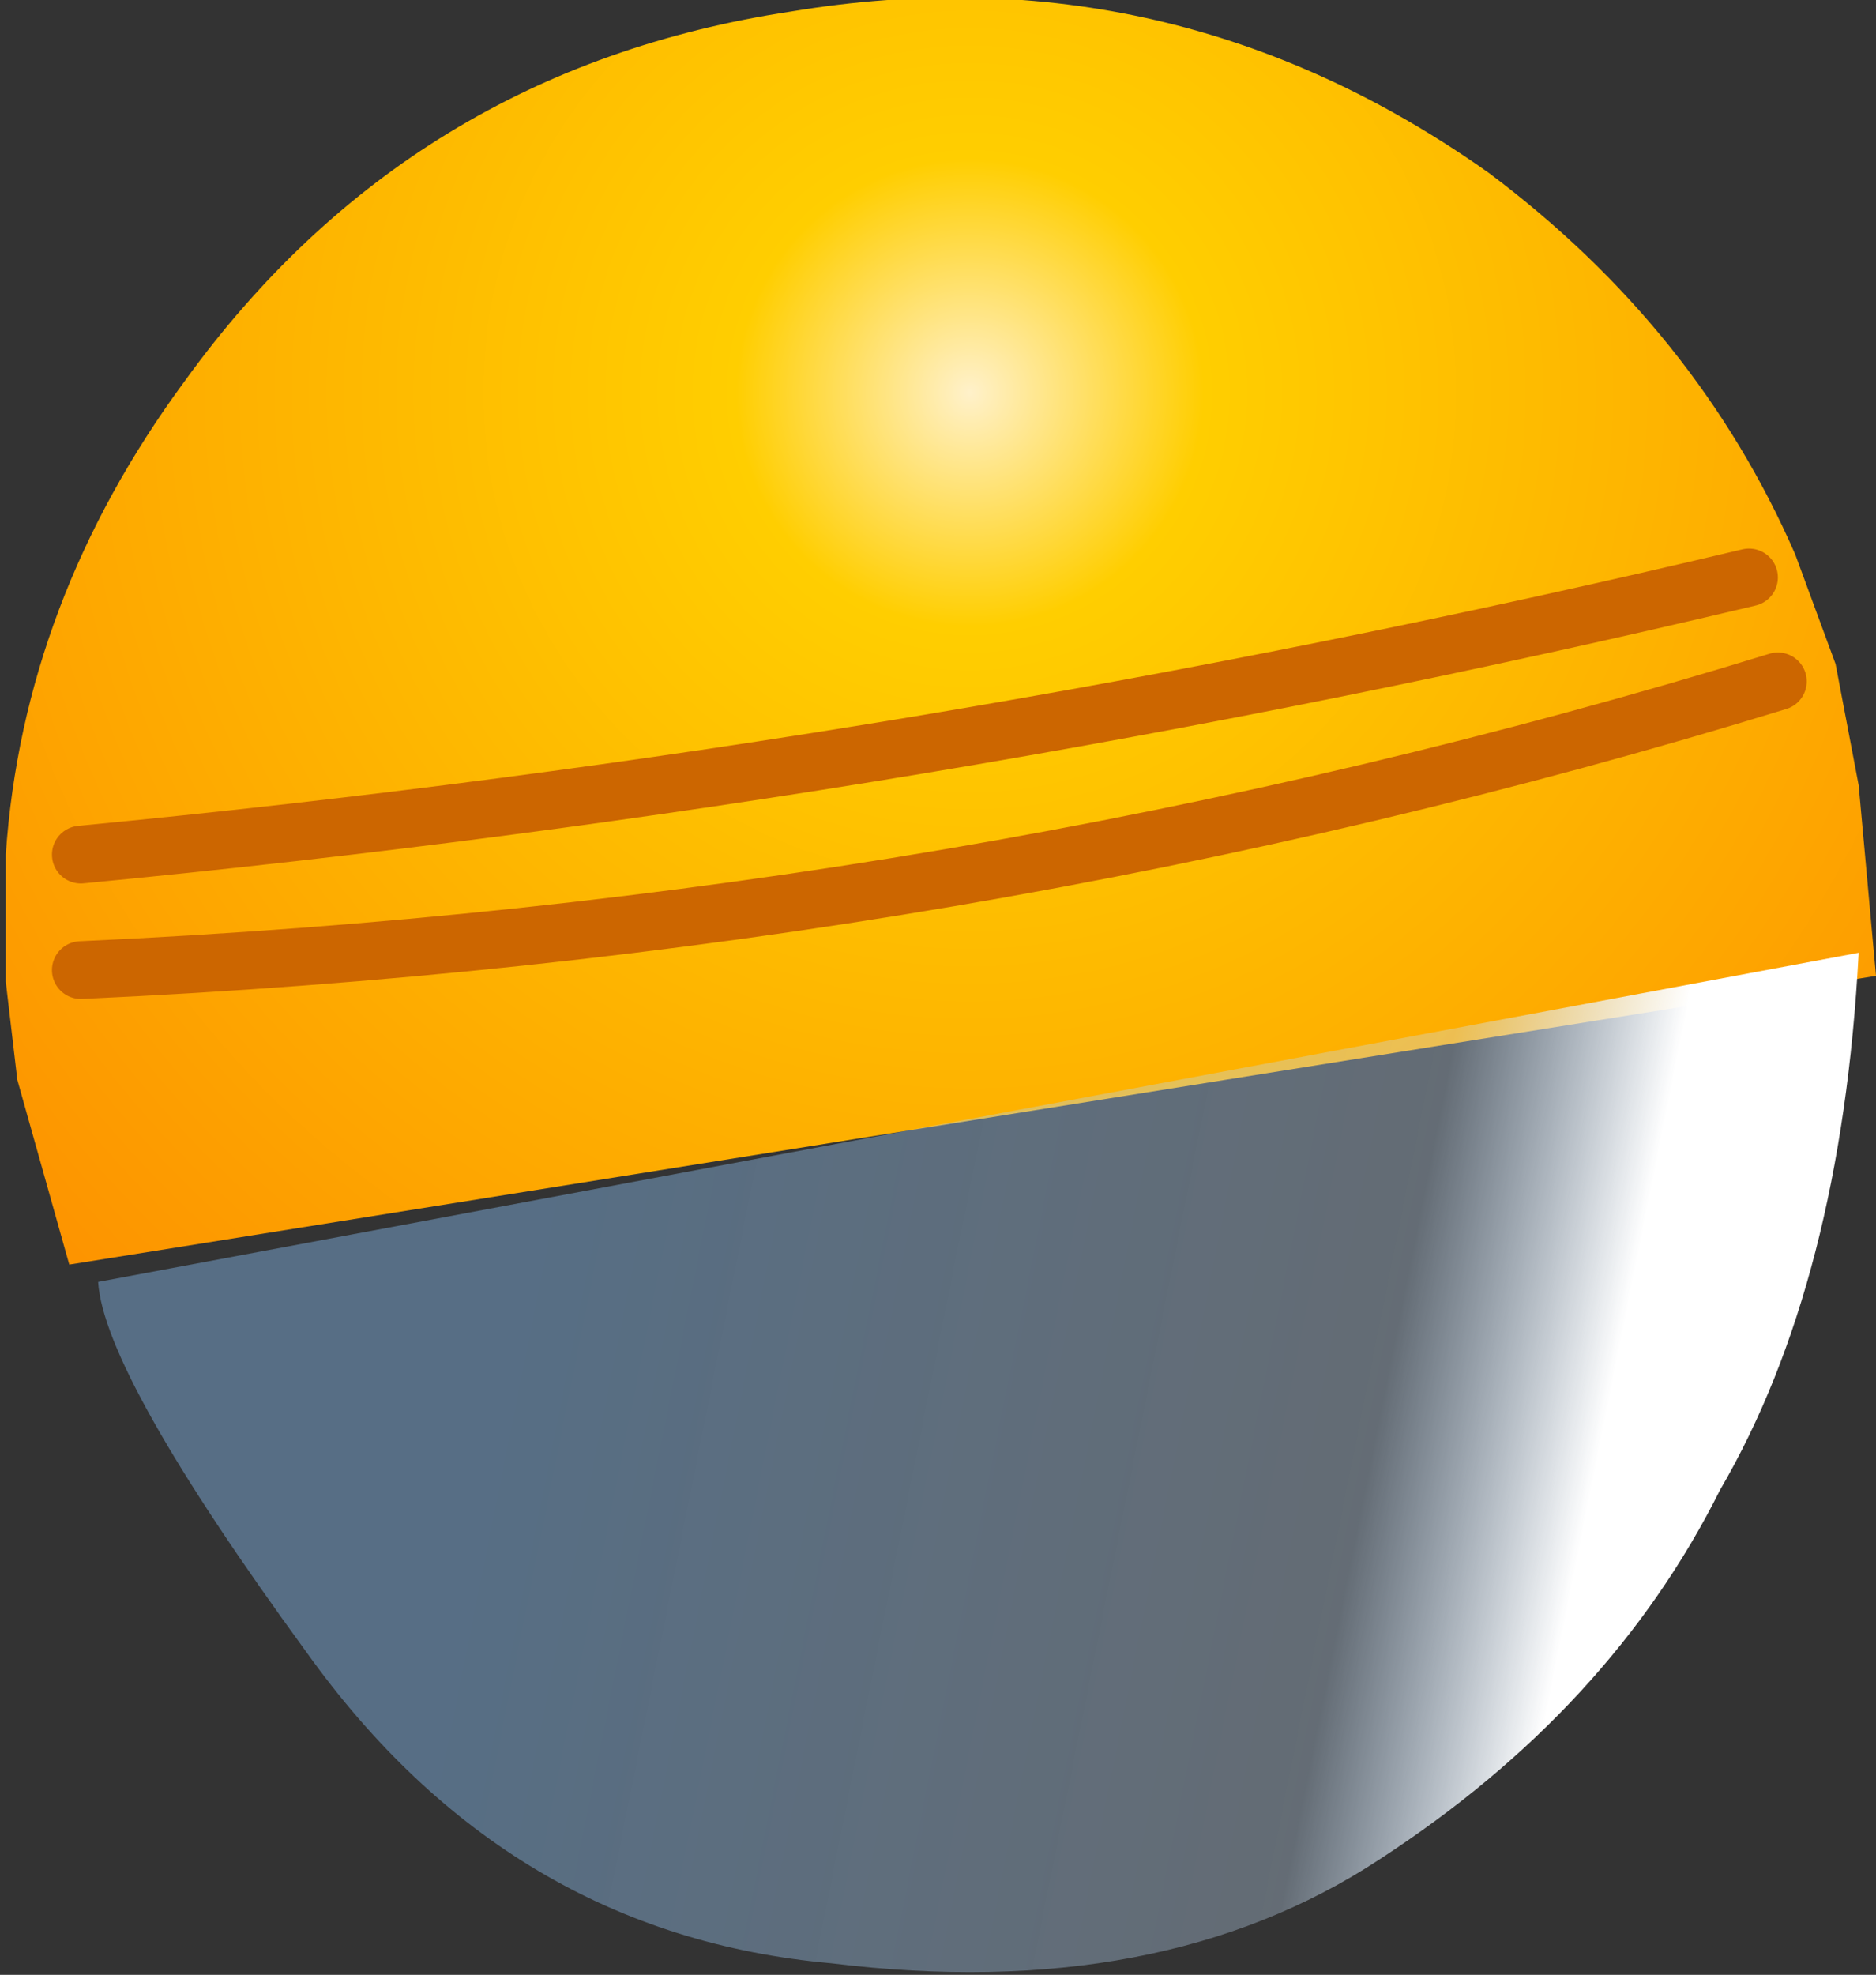
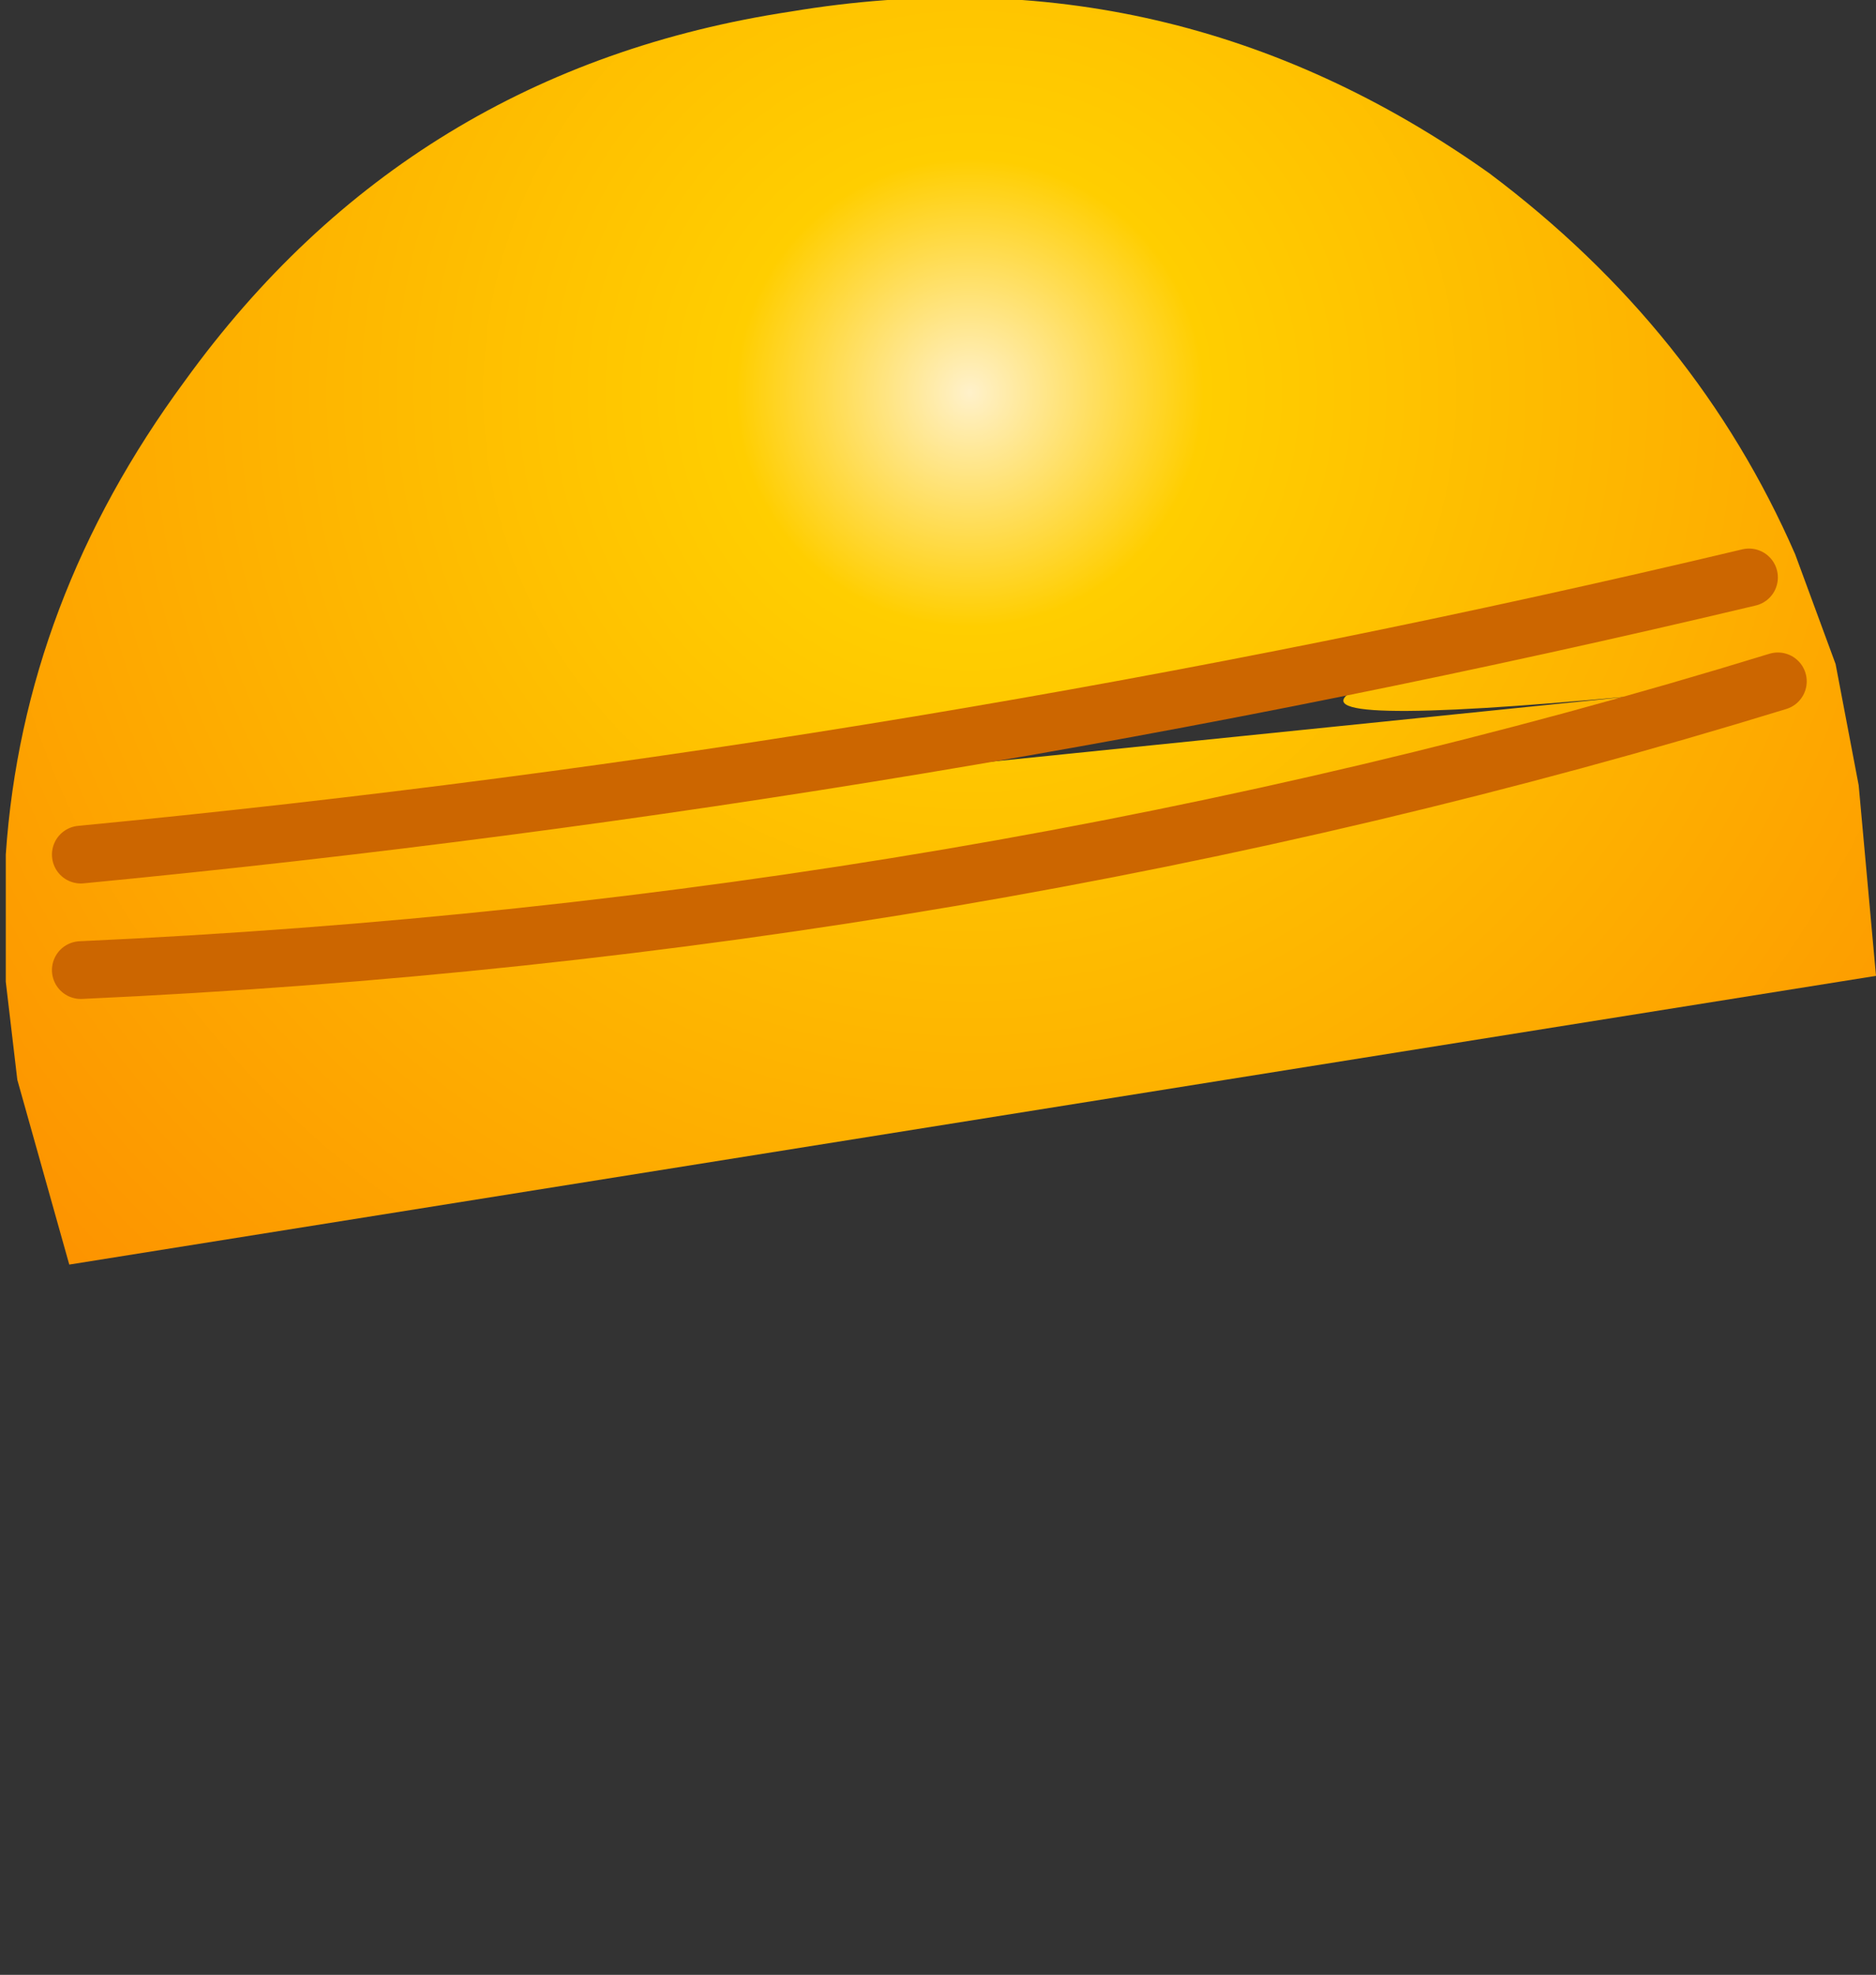
<svg xmlns="http://www.w3.org/2000/svg" height="17.1px" width="16.25px">
  <rect width="100%" height="100%" fill="#333333" stroke="none" />
  <g transform="matrix(1.0, 0.0, 0.0, 1.0, 11.45, -458.3)">
-     <path d="M1.45 459.8 Q3.25 461.15 4.1 463.1 L4.45 464.05 4.65 465.1 4.8 466.75 -10.85 469.25 -11.3 467.65 -11.4 466.8 -11.4 465.7 Q-11.25 463.5 -9.85 461.6 -7.9 458.9 -4.6 458.4 -1.3 457.85 1.45 459.8 M3.95 464.2 Q-3.05 466.35 -10.75 466.7 -3.05 466.35 3.95 464.2 M-10.75 465.7 Q-3.45 465.0 3.7 463.3 -3.45 465.0 -10.75 465.7" fill="url(#gradient0)" fill-rule="evenodd" stroke="none" />
+     <path d="M1.45 459.8 Q3.25 461.15 4.1 463.1 L4.45 464.05 4.65 465.1 4.8 466.75 -10.85 469.25 -11.3 467.65 -11.4 466.8 -11.4 465.7 Q-11.25 463.5 -9.85 461.6 -7.9 458.9 -4.6 458.4 -1.3 457.85 1.45 459.8 M3.95 464.2 Q-3.05 466.35 -10.75 466.7 -3.05 466.35 3.95 464.2 Q-3.45 465.0 3.7 463.3 -3.45 465.0 -10.75 465.7" fill="url(#gradient0)" fill-rule="evenodd" stroke="none" />
    <path d="M3.7 463.3 Q-3.45 465.0 -10.75 465.7 M-10.75 466.7 Q-3.05 466.35 3.95 464.2" fill="none" stroke="#cc6600" stroke-linecap="round" stroke-linejoin="round" stroke-width="0.5" />
-     <path d="M-8.8 472.6 Q-10.55 470.2 -10.6 469.4 L4.65 466.55 Q4.5 469.4 3.45 471.2 2.5 473.1 0.5 474.4 -1.4 475.65 -4.25 475.3 -7.05 475.05 -8.8 472.6" fill="url(#gradient1)" fill-rule="evenodd" stroke="none" />
  </g>
  <defs>
    <radialGradient cx="0" cy="0" gradientTransform="matrix(0.013, -0.002, 0.002, 0.013, -3.05, 461.7)" gradientUnits="userSpaceOnUse" id="gradient0" r="819.2" spreadMethod="pad">
      <stop offset="0.0" stop-color="#fff1ca" />
      <stop offset="0.188" stop-color="#ffce00" />
      <stop offset="1.0" stop-color="#fd9400" />
    </radialGradient>
    <linearGradient gradientTransform="matrix(0.006, 0.002, -0.001, 0.005, -3.0, 471.65)" gradientUnits="userSpaceOnUse" id="gradient1" spreadMethod="pad" x1="-819.2" x2="819.2">
      <stop offset="0.094" stop-color="#8bc6fe" stop-opacity="0.4" />
      <stop offset="0.812" stop-color="#cae4ff" stop-opacity="0.322" />
      <stop offset="1.0" stop-color="#ffffff" />
    </linearGradient>
  </defs>
</svg>